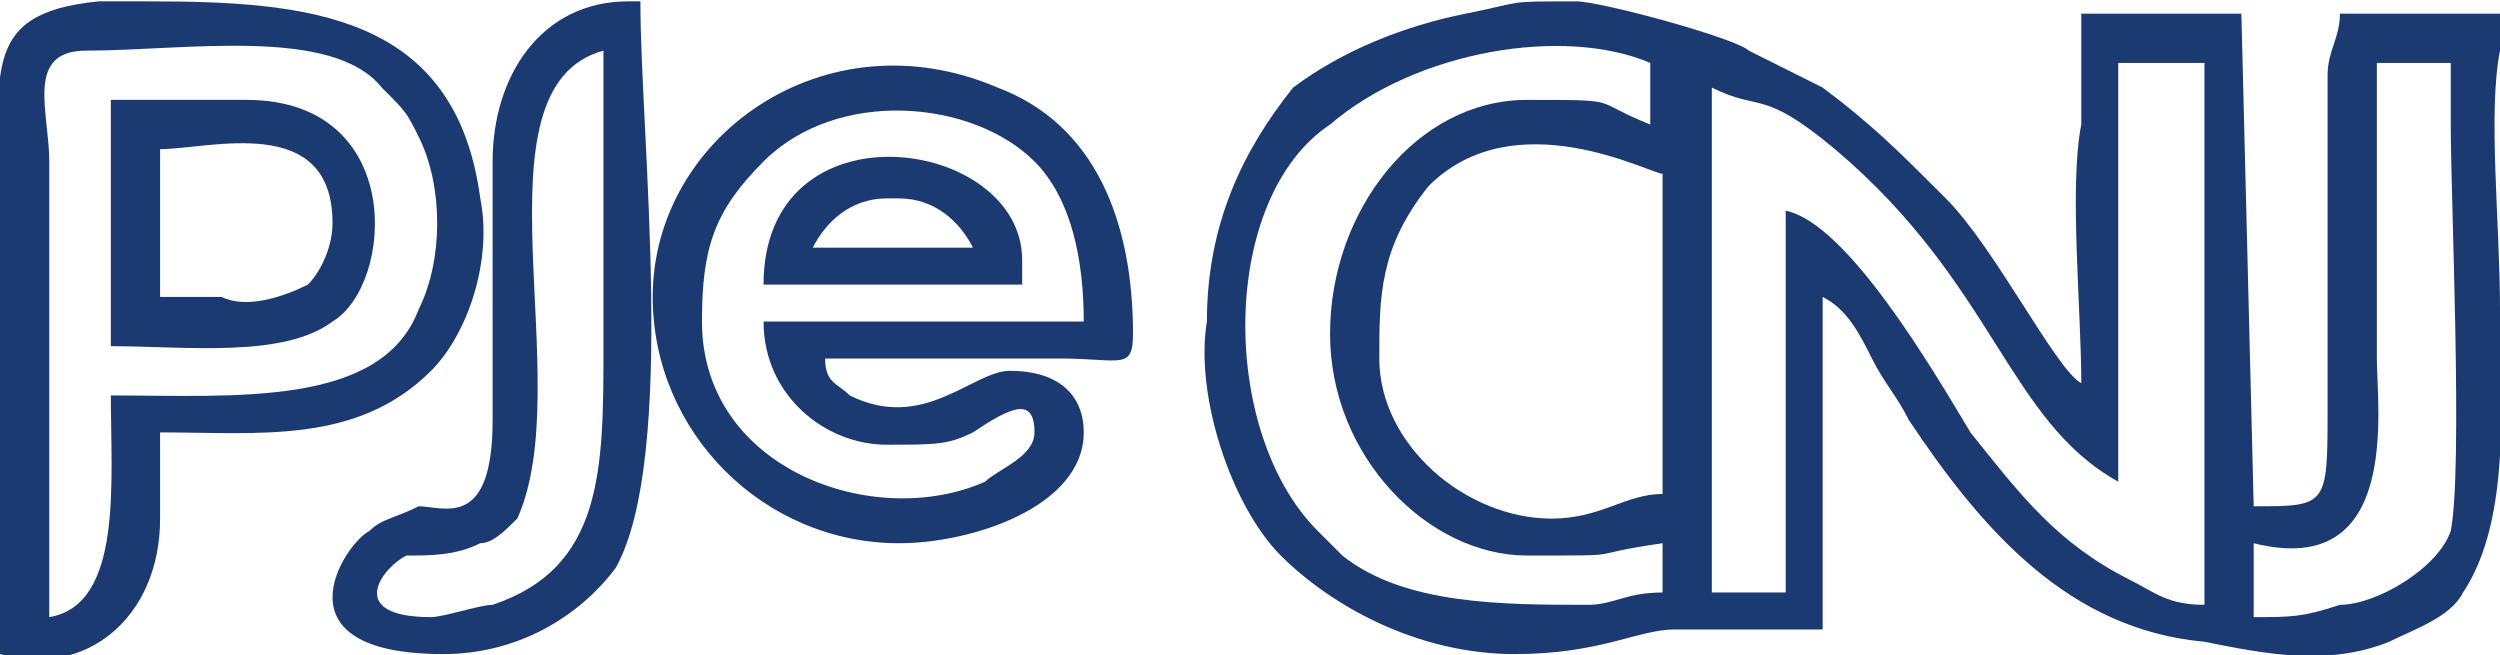
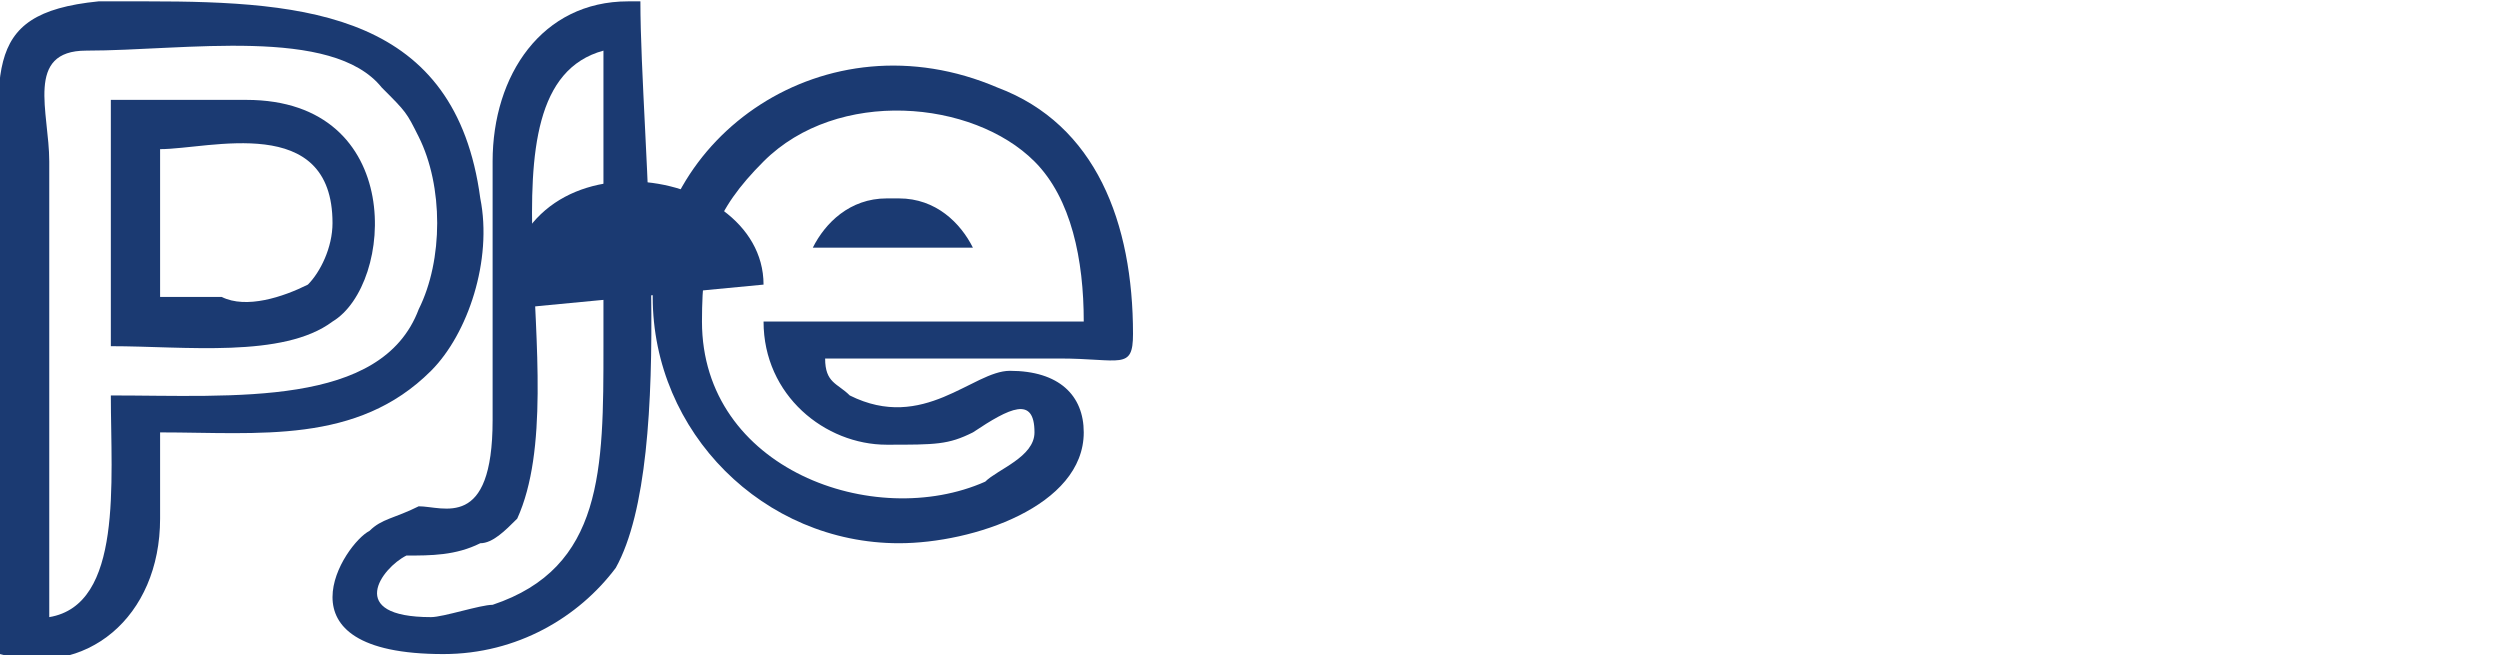
<svg xmlns="http://www.w3.org/2000/svg" xml:space="preserve" width="534px" height="140px" version="1.1" style="shape-rendering:geometricPrecision; text-rendering:geometricPrecision; image-rendering:optimizeQuality; fill-rule:evenodd; clip-rule:evenodd" viewBox="0 0 203 53">
  <defs>
    <style type="text/css">
   
    .fil0 {fill:#1B3A72}
   
  </style>
  </defs>
  <g id="Camada_x0020_1">
    <g id="_2048857533808">
      <g>
-         <path class="fil0" d="M183 50l0 -6c12,3 10,-11 10,-15l0 -19c0,-2 0,-3 0,-5l6 0c0,2 0,2 0,5 0,6 1,28 0,33 -1,3 -6,6 -9,6 -3,1 -4,1 -7,1zm-71 -21c0,-5 0,-9 4,-14 7,-7 18,-1 19,-1l0 26c-3,0 -5,2 -9,2 -7,0 -14,-6 -14,-13zm33 -2l0 21 -6 0 0 -41c4,2 4,0 10,5 13,11 14,22 23,27 0,-3 0,-4 0,-6l0 -28 7 0 0 44c-3,0 -4,-1 -6,-2 -6,-3 -9,-7 -13,-12 -3,-5 -10,-17 -15,-18 0,3 0,6 0,10zm-37 0c0,10 8,18 16,18 9,0 4,0 11,-1l0 4c-3,0 -4,1 -6,1 -7,0 -15,0 -20,-4 -1,-1 -1,-1 -2,-2 -8,-8 -8,-27 1,-33 7,-6 19,-8 26,-5l0 5c-5,-2 -2,-2 -10,-2 -9,0 -16,9 -16,19zm15 26c7,0 10,-2 13,-2 4,0 8,0 12,0 0,-2 0,-3 0,-6l0 -21c2,1 3,3 4,5 1,2 2,3 3,5 6,9 13,17 24,18 5,1 10,2 15,0 2,-1 5,-2 6,-4 4,-6 3,-16 3,-23 0,-7 -1,-16 0,-21 0,-2 0,-2 0,-3l-13 0c0,2 -1,3 -1,5l0 27c0,8 0,8 -6,8l-1 -40c-5,0 -8,0 -13,0 0,3 0,7 0,9 -1,5 0,15 0,21 -2,-1 -7,-11 -11,-15 -4,-4 -6,-6 -10,-9 -2,-1 -4,-2 -6,-3 -1,-1 -12,-4 -14,-4 -6,0 -4,0 -9,1 -5,1 -10,3 -14,6 -4,5 -7,11 -7,19 -1,6 2,15 6,19 4,4 11,8 19,8z" />
        <path class="fil0" d="M72 36c4,0 5,0 7,-1 3,-2 5,-3 5,0 0,2 -3,3 -4,4 -9,4 -23,-1 -23,-13 0,-6 1,-9 5,-13 6,-6 17,-5 22,0 3,3 4,8 4,13l-26 0c0,6 5,10 10,10zm-19 -12c0,11 9,20 20,20 6,0 15,-3 15,-9 0,-3 -2,-5 -6,-5 -3,0 -7,5 -13,2 -1,-1 -2,-1 -2,-3l19 0c5,0 6,1 6,-2 0,-9 -3,-17 -11,-20 -14,-6 -28,4 -28,17z" />
        <path class="fil0" d="M7 4c8,0 20,-2 24,3 2,2 2,2 3,4 2,4 2,10 0,14 -3,8 -15,7 -25,7 0,7 1,17 -5,18l0 -37c0,-4 -2,-9 3,-9zm-7 49c7,2 13,-3 13,-11l0 -7c8,0 16,1 22,-5 3,-3 5,-9 4,-14 -2,-15 -14,-16 -27,-16 -2,0 -2,0 -4,0 -10,1 -8,6 -8,18 0,12 0,23 0,35z" />
        <path class="fil0" d="M49 4c0,8 0,16 0,24 0,10 0,18 -9,21 -1,0 -4,1 -5,1 -7,0 -4,-4 -2,-5 2,0 4,0 6,-1 1,0 2,-1 3,-2 5,-11 -4,-35 7,-38zm-9 9l0 12c0,2 0,3 0,4 0,2 0,3 0,5 0,9 -4,7 -6,7 -2,1 -3,1 -4,2 -2,1 -8,10 6,10 6,0 11,-3 14,-7 5,-9 2,-35 2,-46l-1 0c-7,0 -11,6 -11,13z" />
        <path class="fil0" d="M18 24l-5 0 0 -12c4,0 14,-3 14,6 0,2 -1,4 -2,5 -2,1 -5,2 -7,1zm-9 4c6,0 14,1 18,-2 5,-3 6,-18 -7,-18l-11 0 0 20z" />
-         <path class="fil0" d="M72 16l1 0c3,0 5,2 6,4l-13 0c1,-2 3,-4 6,-4zm-10 7l21 0 0 -2c0,-10 -21,-13 -21,2z" />
+         <path class="fil0" d="M72 16l1 0c3,0 5,2 6,4l-13 0c1,-2 3,-4 6,-4zm-10 7c0,-10 -21,-13 -21,2z" />
      </g>
    </g>
  </g>
</svg>